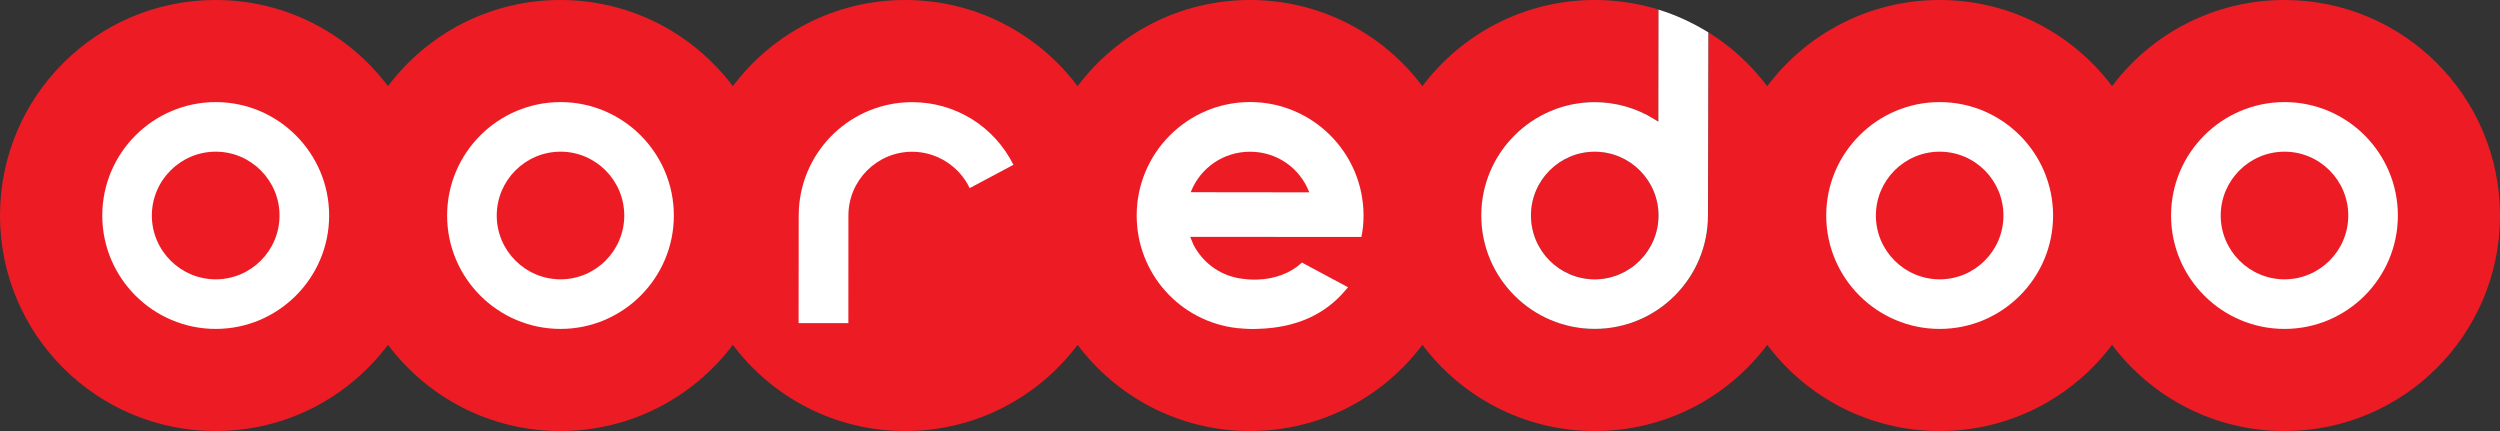
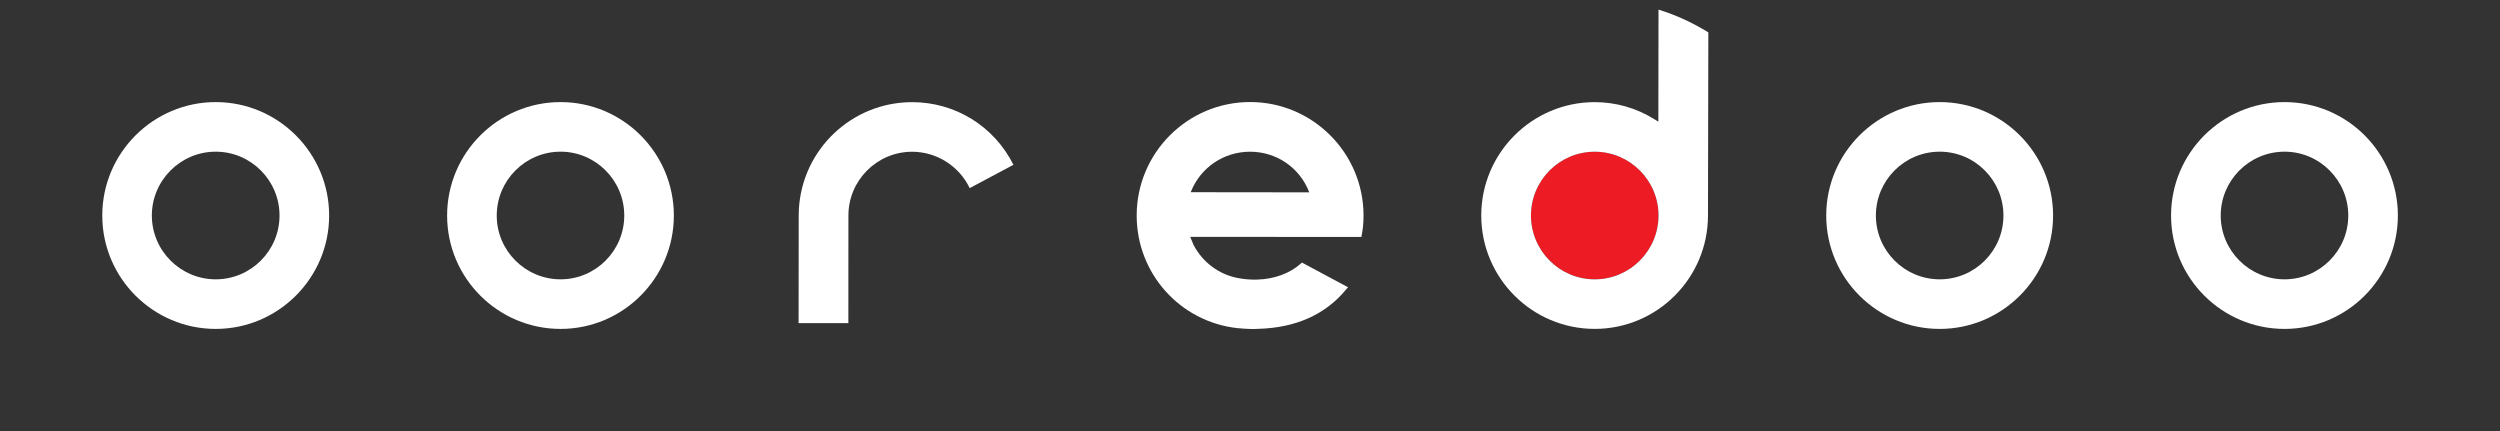
<svg xmlns="http://www.w3.org/2000/svg" xmlns:ns1="http://www.inkscape.org/namespaces/inkscape" xmlns:ns2="http://sodipodi.sourceforge.net/DTD/sodipodi-0.dtd" width="2900" height="500" viewBox="0 0 767.292 132.292" version="1.1" id="svg1" ns1:version="1.3.2 (091e20e, 2023-11-25, custom)" ns2:docname="Ooredo (2017).svg">
  <rect x="0" y="0" width="767.292" height="132.292" fill="#333333" stroke="none" />
  <ns2:namedview id="namedview1" pagecolor="#a4a4a4" bordercolor="#666666" borderopacity="1.0" ns1:showpageshadow="2" ns1:pageopacity="0.0" ns1:pagecheckerboard="true" ns1:deskcolor="#d1d1d1" ns1:document-units="px" ns1:zoom="0.18106587" ns1:cx="1342.0531" ns1:cy="814.62068" ns1:window-width="1920" ns1:window-height="1009" ns1:window-x="-8" ns1:window-y="-8" ns1:window-maximized="1" ns1:current-layer="layer1" />
  <defs id="defs1">
    <clipPath id="SVGID_4_">
      <rect id="use19" x="-18.603" y="-4.274" width="197.17" height="34" />
    </clipPath>
    <clipPath id="SVGID_2_">
      <rect id="use5" x="-18.603" y="-4.274" width="197.17" height="34" />
    </clipPath>
  </defs>
  <g ns1:label="Layer 1" ns1:groupmode="layer" id="layer1">
    <path clip-path="url(#SVGID_2_)" d="m 107.177,7.69 c -2.776,0 -5.028,2.261 -5.028,5.037 0,2.771 2.252,5.031 5.028,5.031 2.775,0 5.033,-2.258 5.033,-5.031 0,-2.775 -2.258,-5.037 -5.033,-5.037" id="path8" ns1:connector-curvature="0" style="fill:#ed1c24" transform="matrix(3.891,0,0,3.891,72.416,16.628)" />
-     <path d="M 701.141,0 C 679.493,0 660.289,10.394 648.225,26.446 636.173,10.394 616.95,0 595.317,0 573.681,0 554.441,10.394 542.393,26.454 537.451,19.897 531.326,14.266 524.353,9.919 l -0.093,56.231 c 0,19.188 -15.616,34.797 -34.786,34.797 -19.204,0 -34.825,-15.604 -34.825,-34.797 0,-19.192 15.624,-34.805 34.825,-34.805 6.421,0 12.686,1.774 18.13,5.144 l 1.413,0.852 0.043,-34.396 C 502.856,1.039 496.288,0 489.489,0 467.845,0 448.652,10.394 436.55,26.446 424.51,10.394 405.282,0 383.65,0 362.013,0 342.809,10.394 330.73,26.446 318.663,10.394 299.458,0 277.806,0 256.178,0 236.966,10.394 224.925,26.446 212.827,10.394 193.603,0 172.002,0 150.334,0 131.146,10.394 119.082,26.446 106.999,10.394 87.814,0 66.143,0 29.641,0 0,29.617 0,66.154 c 0,36.505 29.637,66.138 66.143,66.138 21.671,0 40.856,-10.402 52.939,-26.458 12.067,16.056 31.252,26.458 52.92,26.458 21.601,0 40.817,-10.402 52.924,-26.458 12.04,16.056 31.256,26.458 52.881,26.458 21.648,0 40.856,-10.402 52.924,-26.458 12.079,16.056 31.283,26.458 52.92,26.458 21.633,0 40.856,-10.402 52.9,-26.458 12.102,16.056 31.287,26.458 52.939,26.458 21.633,0 40.837,-10.402 52.908,-26.458 12.044,16.056 31.287,26.458 52.924,26.458 21.633,0 40.845,-10.402 52.908,-26.458 12.056,16.056 31.26,26.458 52.916,26.458 36.541,0 66.147,-29.621 66.147,-66.138 C 767.289,29.617 737.682,0 701.141,0" id="path14" ns1:connector-curvature="0" style="fill:#ed1c24;stroke-width:3.891" />
    <path d="m 384.864,100.982 c -1.113,0 -2.164,-0.047 -3.168,-0.117 l -0.817,-0.07 -1.113,-0.086 c -17.632,-1.957 -30.902,-16.803 -30.902,-34.559 0,-19.212 15.597,-34.832 34.821,-34.832 19.173,0 34.805,15.624 34.805,34.832 0,2.331 -0.187,4.288 -0.658,6.58 l -52.546,-0.039 1.062,2.545 c 2.806,5.3 7.76,8.993 13.566,10.102 1.712,0.315 3.467,0.49 5.23,0.49 l 0.848,-0.024 c 5.078,-0.152 9.88,-1.895 13.157,-4.825 l 0.444,-0.389 14.149,7.58 -0.658,0.743 c -6.363,7.682 -15.445,11.717 -27.018,12.017 -0.424,0.026 -0.786,0.05 -1.202,0.05 m -1.179,-54.417 c -8.044,0 -15.165,4.79 -18.146,12.219 l -0.086,0.21 36.377,0.043 -0.074,-0.206 C 398.799,51.366 391.701,46.564 383.685,46.564" id="path42" ns1:connector-curvature="0" style="fill:#ffffff;stroke-width:3.891" />
    <path d="m 245.103,99.203 0.031,-33.046 0.051,-1.907 c 1.023,-18.453 16.297,-32.894 34.758,-32.894 13.239,0 25.146,7.363 31.097,19.227 l -13.433,7.156 c -3.222,-6.779 -10.161,-11.164 -17.663,-11.164 -10.783,0 -19.555,8.791 -19.555,19.585 l -0.015,33.026 h -15.266 v 0.015 z" id="path44" ns1:connector-curvature="0" style="fill:#ffffff;stroke-width:3.891" />
    <path clip-path="url(#SVGID_4_)" d="m 111.838,5.103 c -1.401,-0.865 -3.014,-1.32 -4.661,-1.32 -4.936,0 -8.949,4.012 -8.949,8.942 0,4.934 4.014,8.944 8.949,8.944 4.927,0 8.935,-4.01 8.935,-8.944 l 0.028,-14.444 c -1.228,-0.757 -2.54,-1.366 -3.93,-1.796 l -0.012,8.841 z m -4.661,12.658 c -2.776,0 -5.028,-2.261 -5.028,-5.036 0,-2.773 2.252,-5.031 5.028,-5.031 2.775,0 5.033,2.258 5.033,5.031 0,2.772 -2.258,5.036 -5.033,5.036" id="path22" ns1:connector-curvature="0" style="fill:#ffffff" transform="matrix(3.891,0,0,3.891,72.416,16.628)" />
    <path d="m 595.325,100.95 c -19.189,0 -34.825,-15.604 -34.825,-34.797 0,-19.204 15.64,-34.82 34.825,-34.82 19.185,0 34.801,15.616 34.801,34.82 0,19.185 -15.612,34.797 -34.801,34.797 m 0,-54.398 c -10.799,0 -19.586,8.798 -19.586,19.601 0,10.783 8.787,19.578 19.586,19.578 10.81,0 19.566,-8.787 19.566,-19.578 0,-10.799 -8.756,-19.601 -19.566,-19.601" id="path26" ns1:connector-curvature="0" style="fill:#ffffff;stroke-width:3.891" />
    <path d="m 701.164,100.95 c -19.216,0 -34.828,-15.604 -34.828,-34.797 0,-19.204 15.612,-34.82 34.828,-34.82 19.189,0 34.782,15.616 34.782,34.82 0,19.185 -15.593,34.797 -34.782,34.797 m 0,-54.398 c -10.803,0 -19.59,8.798 -19.59,19.601 0,10.783 8.787,19.578 19.59,19.578 10.779,0 19.562,-8.787 19.562,-19.578 0.003,-10.799 -8.783,-19.601 -19.562,-19.601" id="path30" ns1:connector-curvature="0" style="fill:#ffffff;stroke-width:3.891" />
    <path d="m 172.045,100.95 c -19.208,0 -34.821,-15.604 -34.821,-34.797 0,-19.204 15.616,-34.82 34.821,-34.82 19.169,0 34.77,15.616 34.77,34.82 0,19.185 -15.601,34.797 -34.77,34.797 m 0,-54.398 c -10.799,0 -19.59,8.798 -19.59,19.601 0,10.783 8.783,19.578 19.59,19.578 10.783,0 19.551,-8.787 19.551,-19.578 0,-10.799 -8.767,-19.601 -19.551,-19.601" id="path34" ns1:connector-curvature="0" style="fill:#ffffff;stroke-width:3.891" />
    <path d="m 66.209,100.95 c -19.189,0 -34.821,-15.604 -34.821,-34.797 0,-19.204 15.636,-34.82 34.821,-34.82 19.169,0 34.809,15.616 34.809,34.82 -0.004,19.185 -15.64,34.797 -34.809,34.797 m 0,-54.398 c -10.799,0 -19.605,8.798 -19.605,19.601 0,10.783 8.806,19.578 19.605,19.578 10.795,0 19.582,-8.787 19.582,-19.578 0,-10.799 -8.787,-19.601 -19.582,-19.601" id="path38" ns1:connector-curvature="0" style="fill:#ffffff;stroke-width:3.891" />
  </g>
</svg>